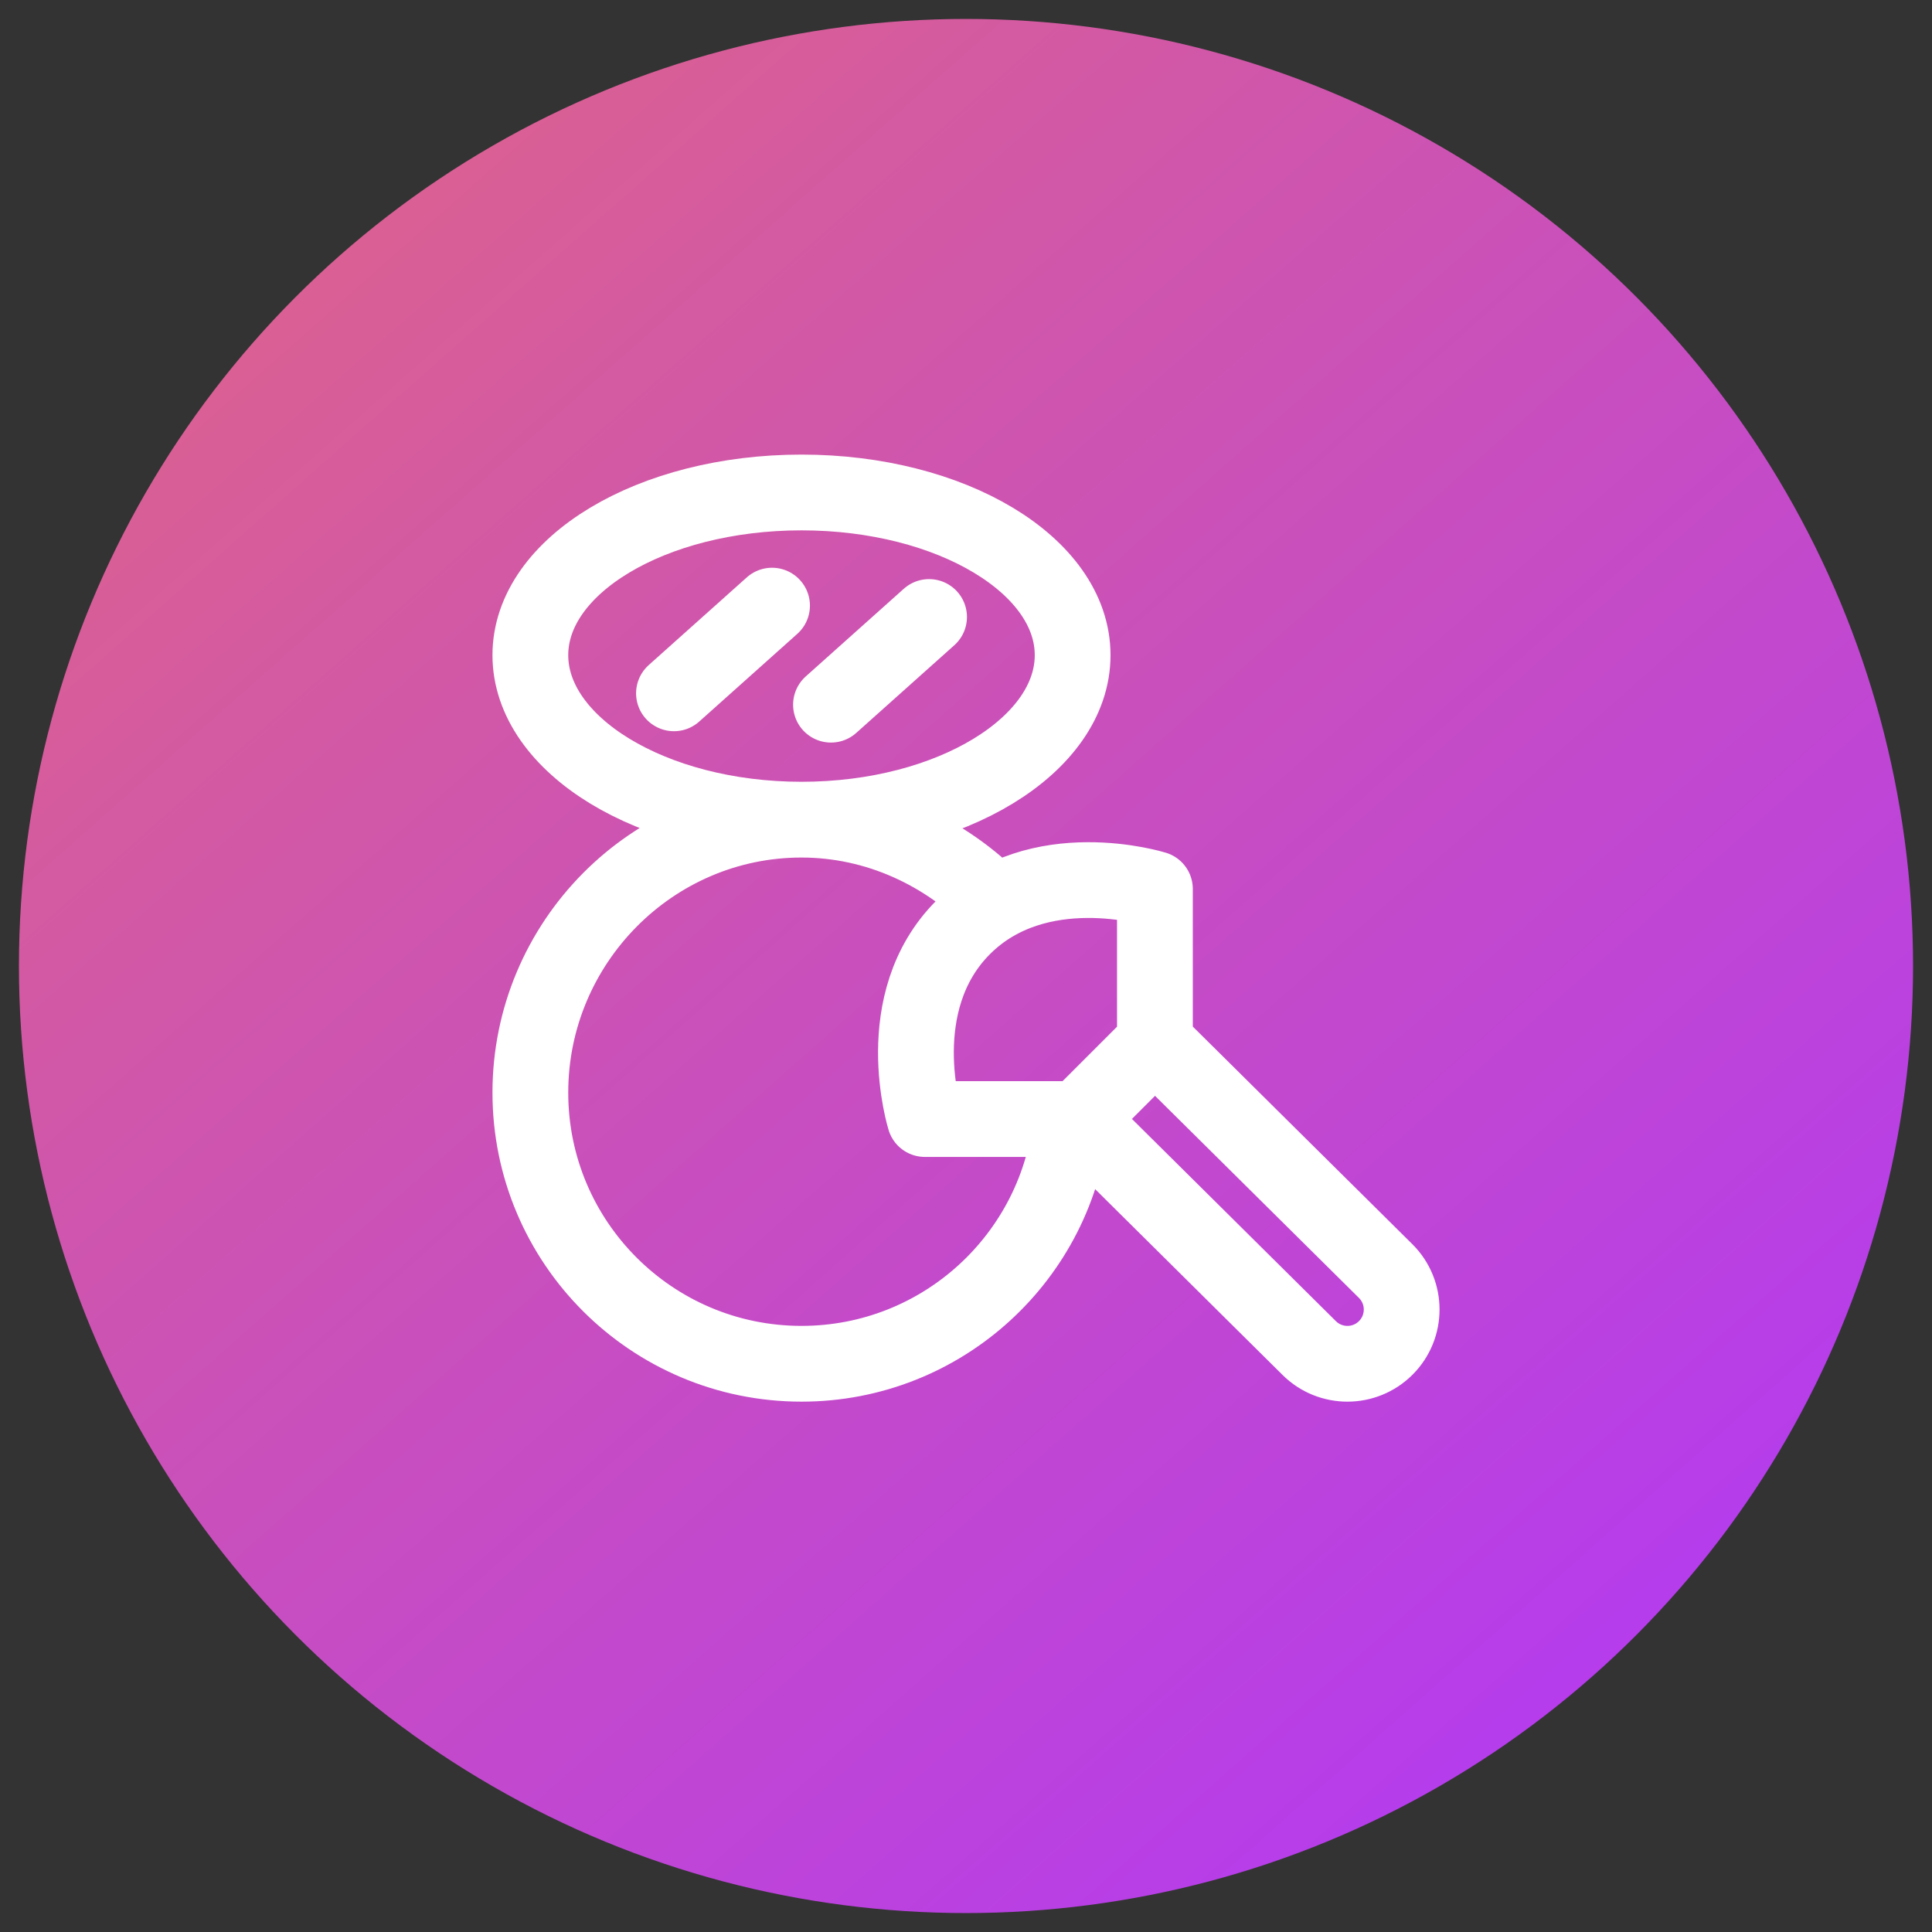
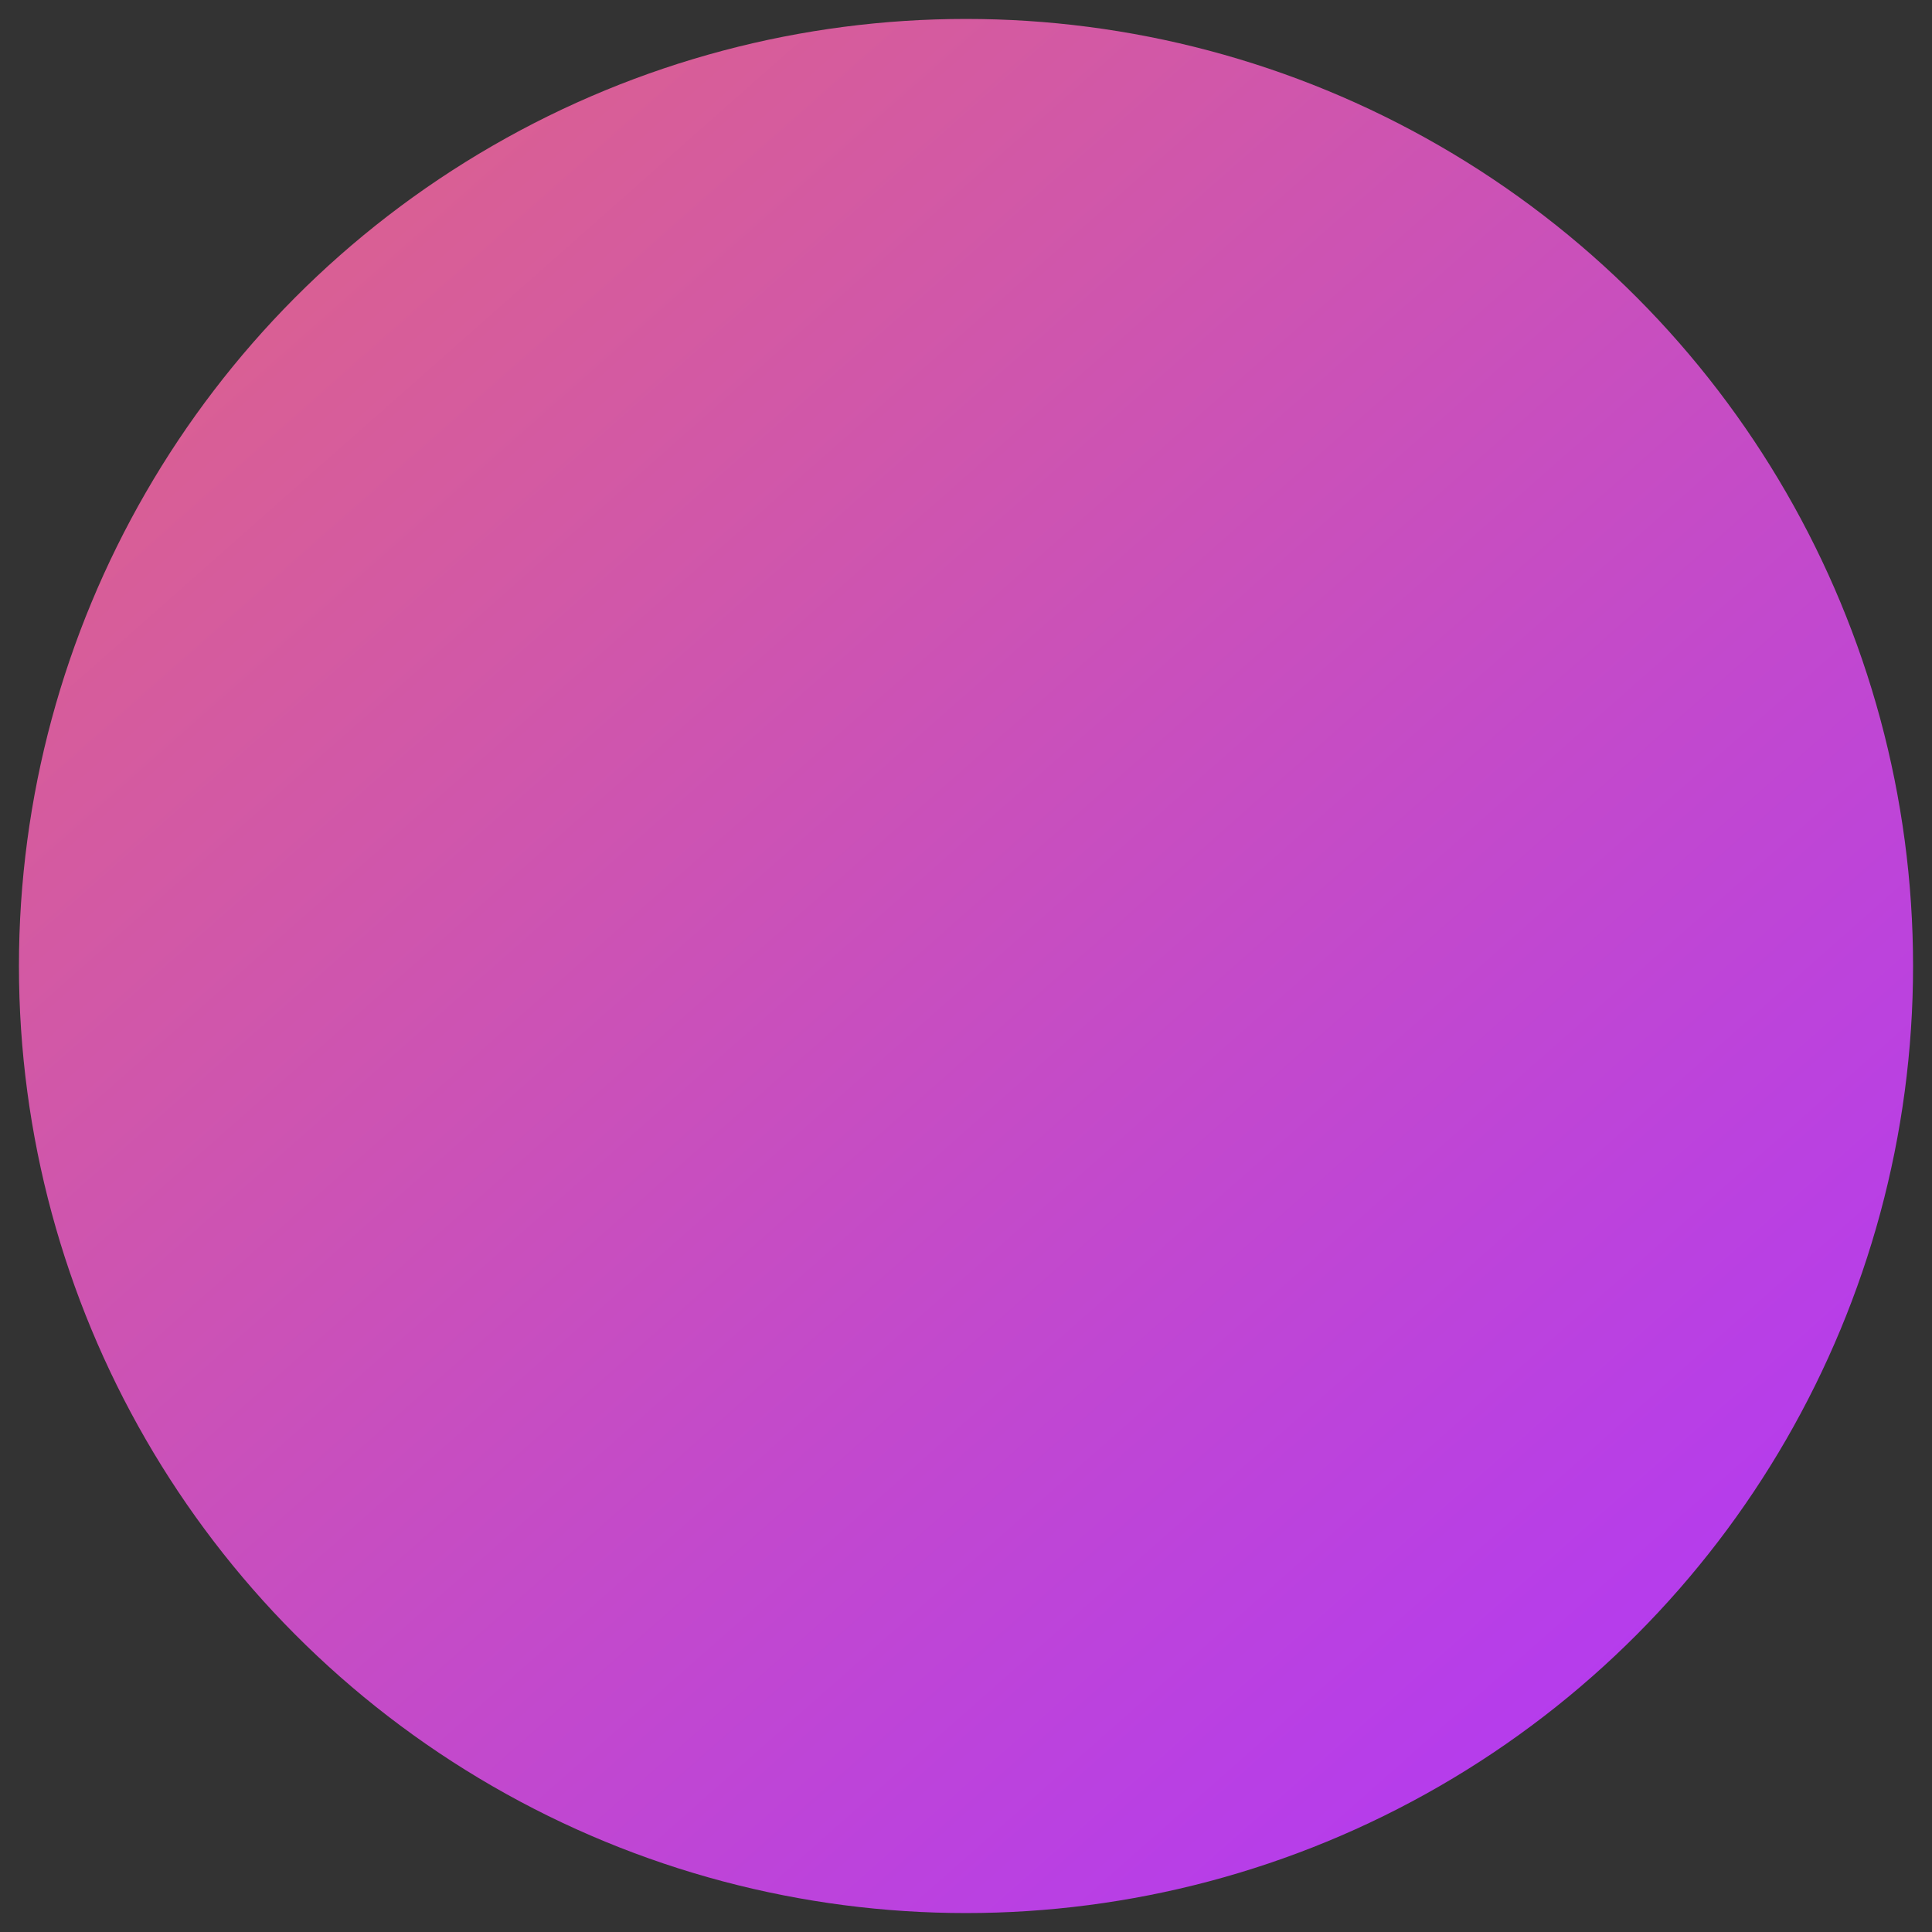
<svg xmlns="http://www.w3.org/2000/svg" width="51" height="51" viewBox="0 0 51 51" fill="none">
  <rect x="0" y="0" width="51" height="51" fill="#333333" stroke="none" />
  <circle cx="25.5" cy="25.5" r="25" fill="url(#paint0_linear_6092_2168)" />
-   <path d="M28.282 29.54C27.931 33.166 24.875 36 21.158 36C17.205 36 14 32.795 14 28.842C14 24.889 17.205 21.637 21.158 21.637M21.158 21.637C23.161 21.637 24.971 22.507 26.27 23.833M21.158 21.637C17.205 21.637 14 19.666 14 17.295C14 14.923 17.205 13 21.158 13C25.111 13 28.315 14.923 28.315 17.295C28.315 19.666 25.111 21.637 21.158 21.637ZM20.38 15.987L17.791 18.302M24.525 16.287L21.936 18.602M28.463 29.54L34.556 35.581C35.115 36.14 36.022 36.14 36.581 35.581C37.14 35.022 37.14 34.115 36.581 33.556L30.487 27.516V23.467C30.487 23.467 27.402 22.503 25.426 24.479C23.449 26.456 24.414 29.54 24.414 29.54H28.463V29.54ZM28.463 29.54L30.487 27.516" stroke="white" stroke-width="2" stroke-miterlimit="10" stroke-linecap="round" stroke-linejoin="round" />
  <defs>
    <linearGradient id="paint0_linear_6092_2168" x1="-28.145" y1="-25.39" x2="41.389" y2="53.209" gradientUnits="userSpaceOnUse">
      <stop stop-color="#FC813F" />
      <stop offset="1" stop-color="#B138F7" />
    </linearGradient>
  </defs>
</svg>